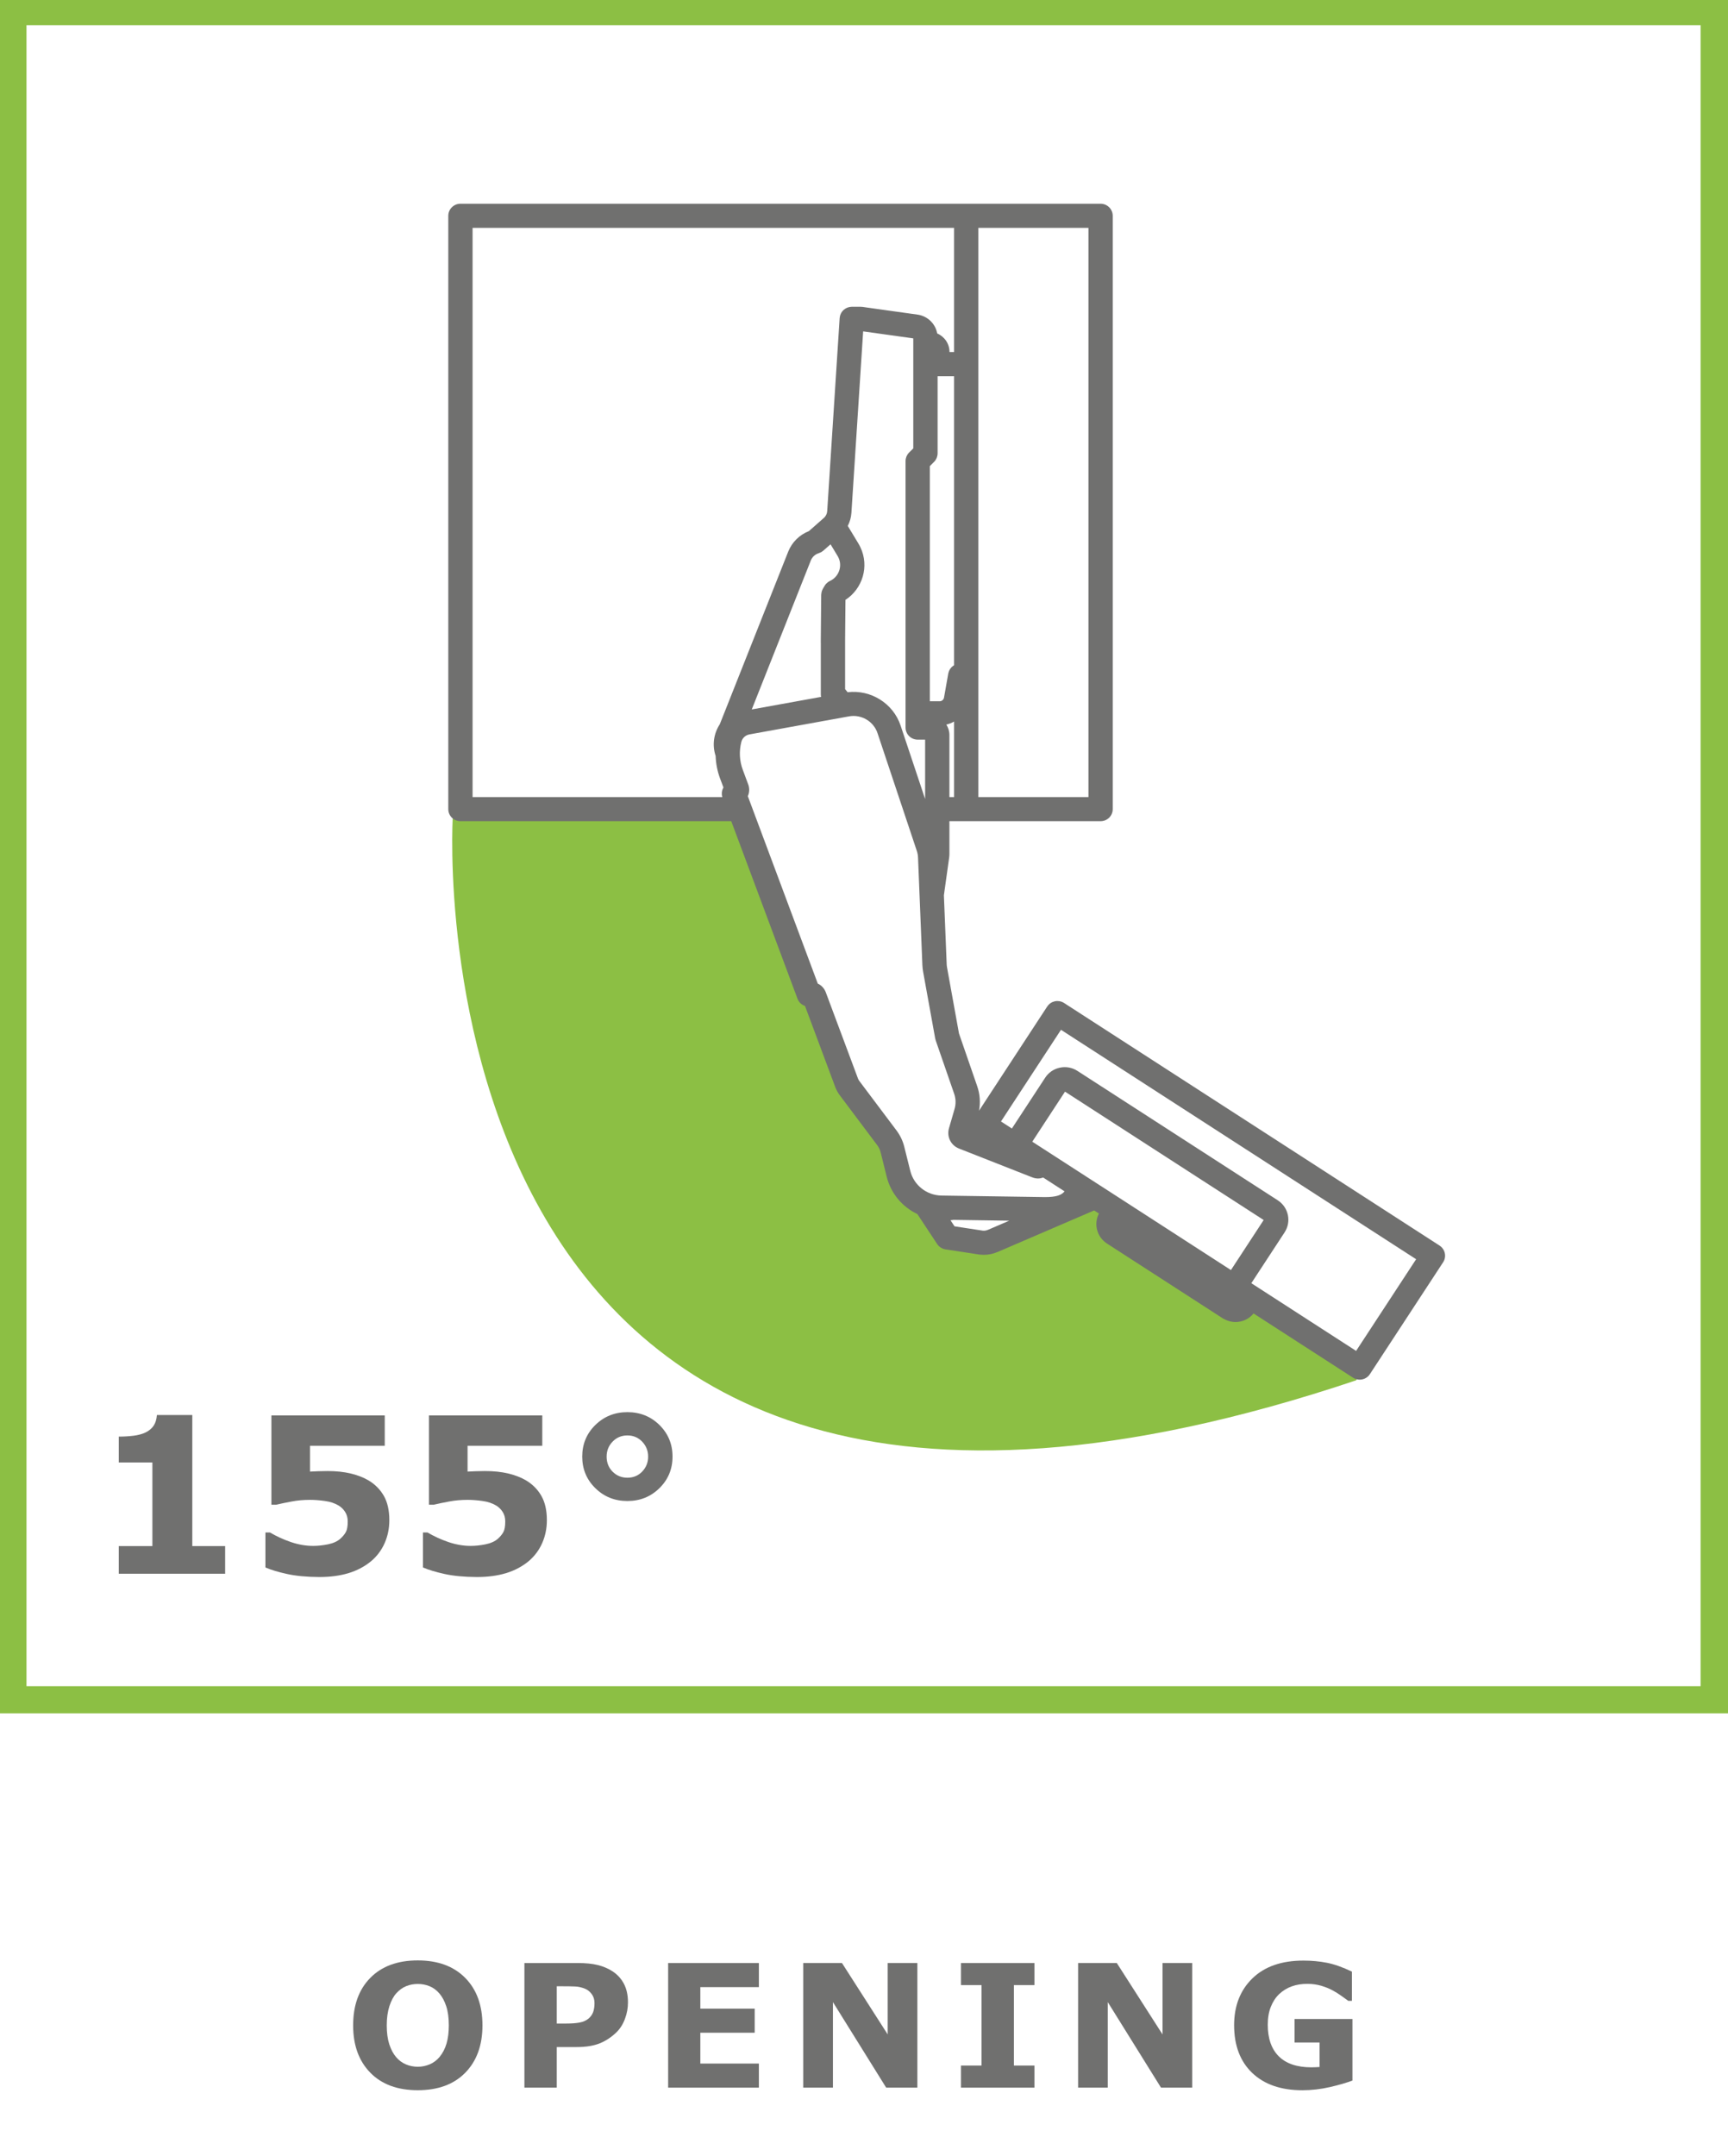
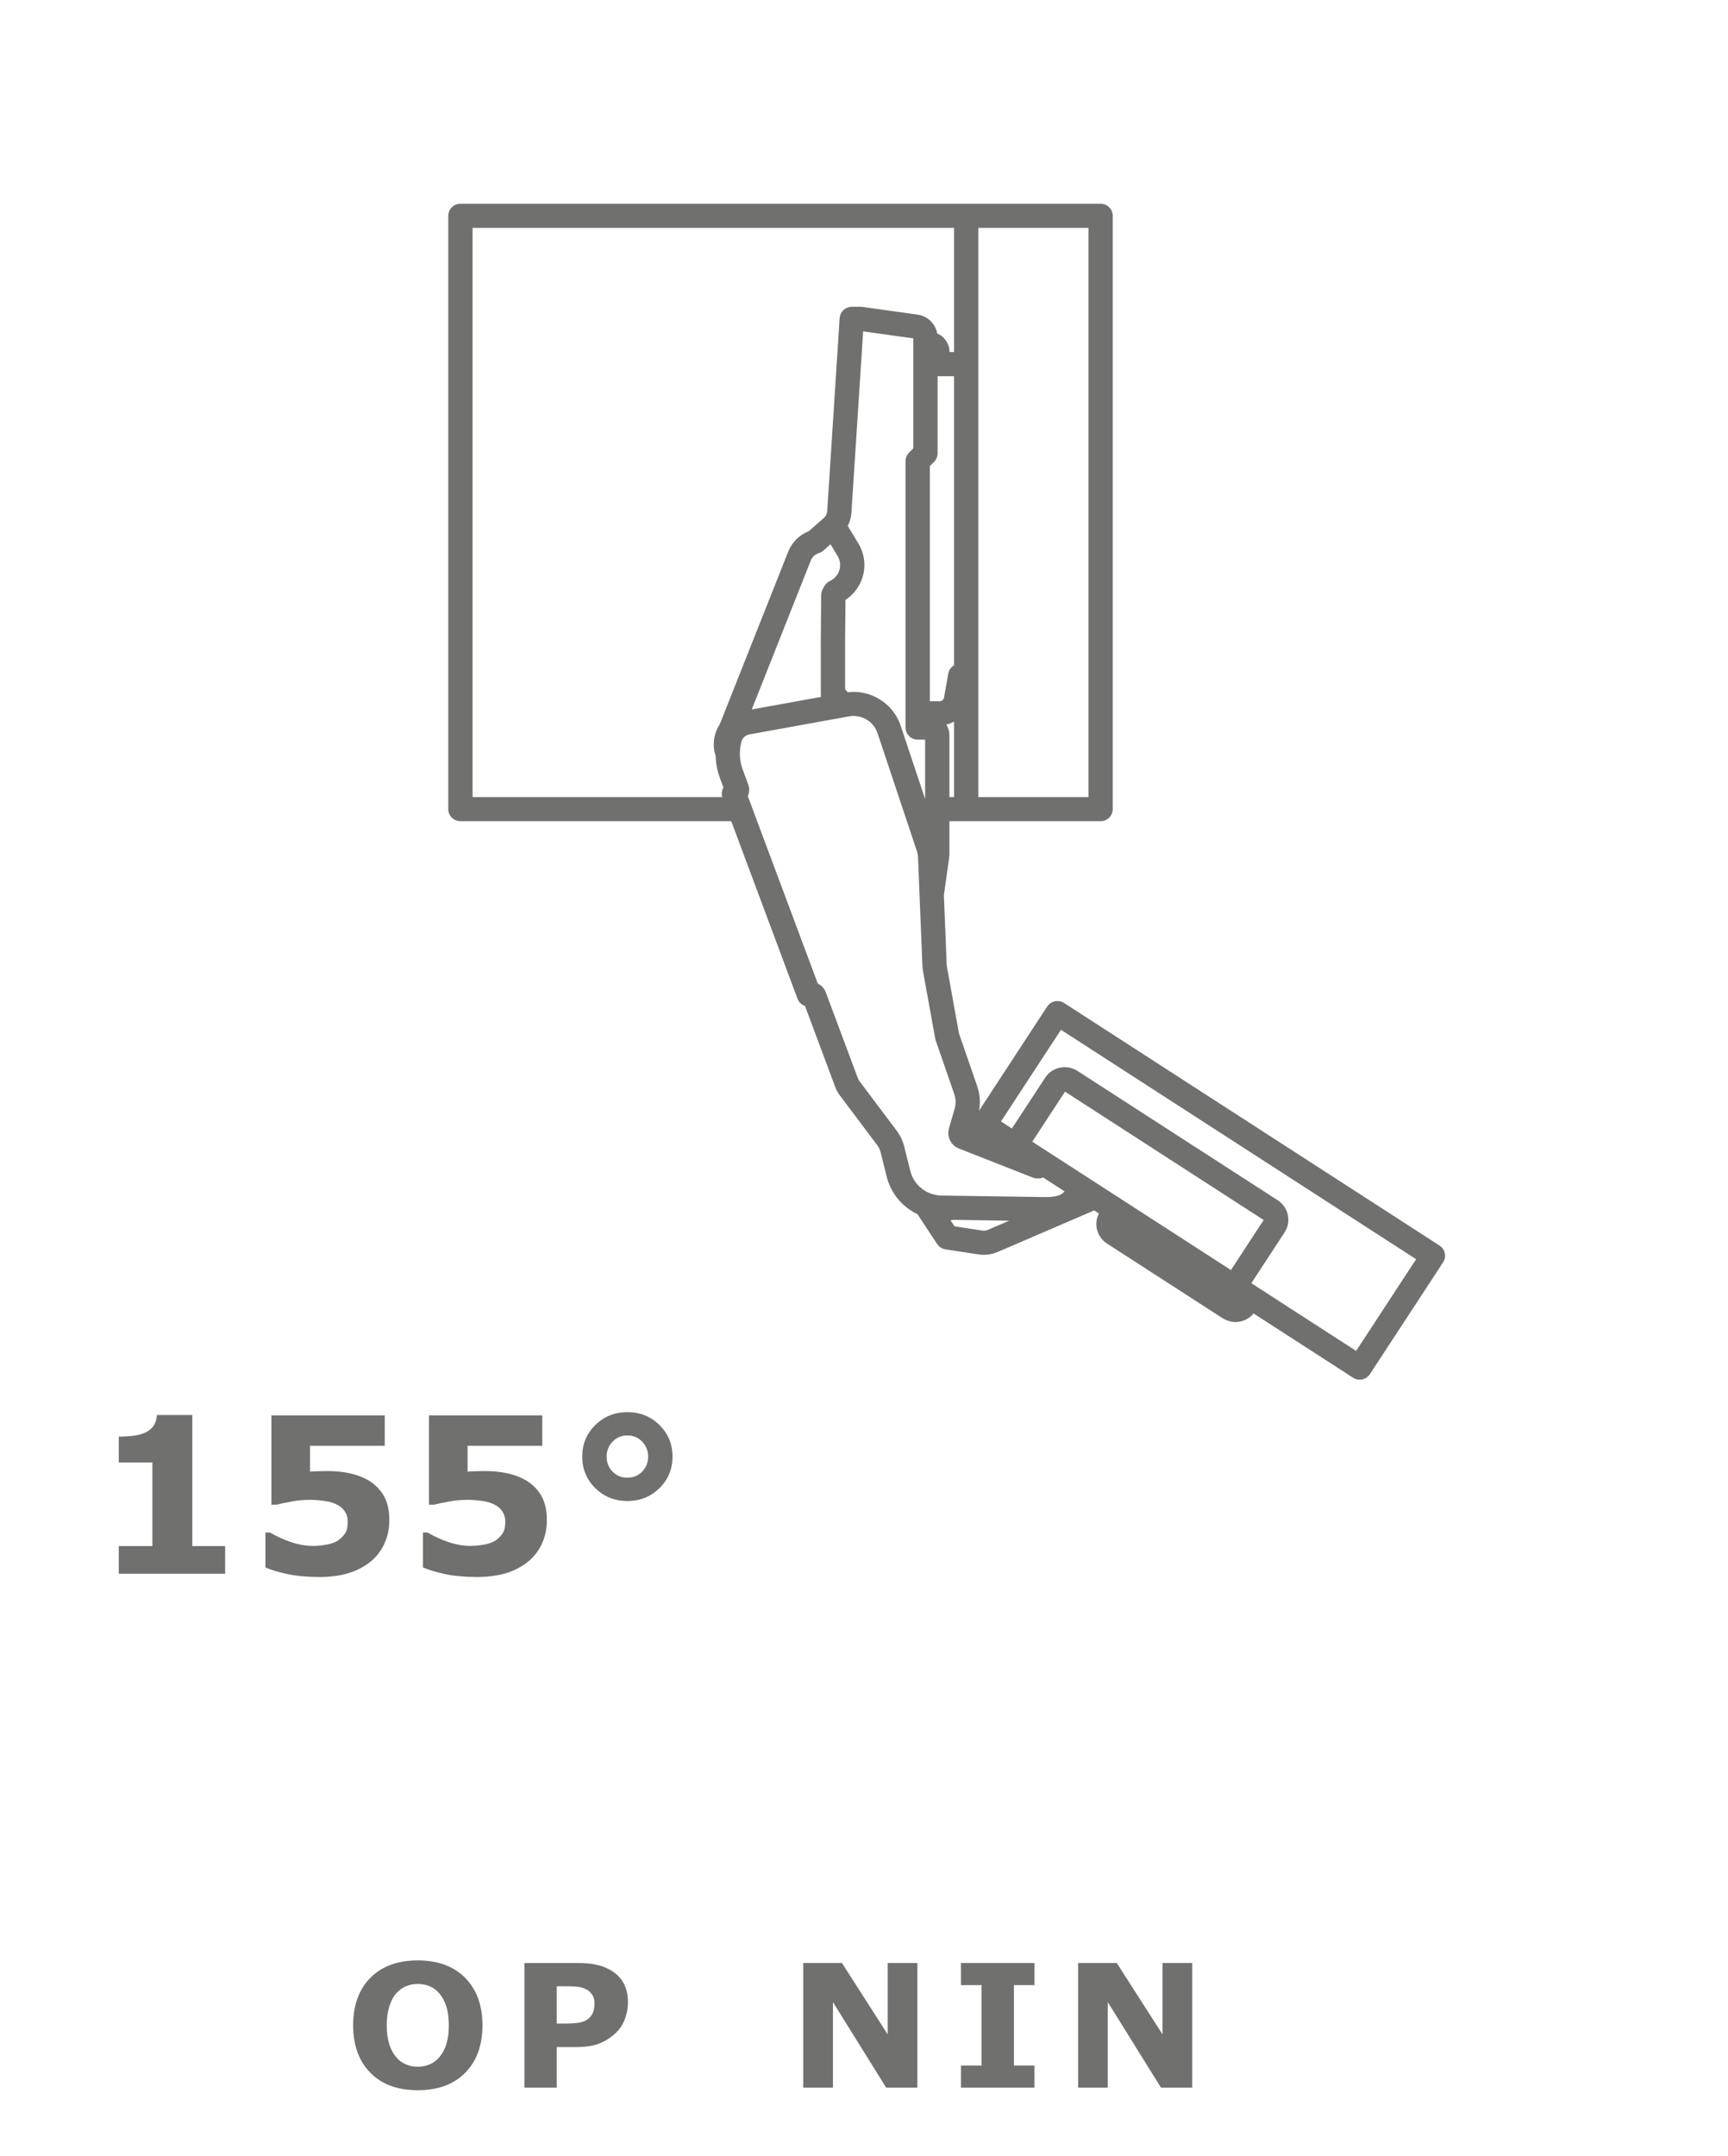
<svg xmlns="http://www.w3.org/2000/svg" width="675.072pt" height="841.89pt" viewBox="0 0 675.072 841.89" version="1.1">
  <defs>
    <clipPath id="clip1">
-       <path d="M 0 0 L 675.07 0 L 675.07 670 L 0 670 Z M 0 0 " />
-     </clipPath>
+       </clipPath>
  </defs>
  <g id="surface1">
    <path style=" stroke:none;fill-rule:nonzero;fill:rgb(43.921%,43.921%,43.529%);fill-opacity:1;" d="M 188.48 790.938 C 188.48 798.695 186.238 804.855 181.77 809.426 C 177.285 813.992 171.094 816.262 163.199 816.262 C 155.316 816.262 149.141 813.992 144.672 809.426 C 140.188 804.855 137.961 798.695 137.961 790.938 C 137.961 783.113 140.188 776.922 144.672 772.383 C 149.141 767.844 155.316 765.57 163.199 765.57 C 171.055 765.57 177.23 767.844 181.727 772.383 C 186.227 776.922 188.48 783.113 188.48 790.938 M 171.73 803.262 C 172.957 801.781 173.859 800.035 174.449 798.016 C 175.043 796 175.34 793.633 175.34 790.91 C 175.34 787.992 175 785.496 174.324 783.453 C 173.648 781.406 172.758 779.758 171.66 778.488 C 170.547 777.176 169.25 776.23 167.797 775.641 C 166.328 775.047 164.805 774.766 163.227 774.766 C 161.633 774.766 160.125 775.047 158.699 775.613 C 157.289 776.176 155.992 777.121 154.809 778.418 C 153.711 779.645 152.809 781.324 152.117 783.465 C 151.438 785.621 151.086 788.105 151.086 790.938 C 151.086 793.844 151.426 796.297 152.086 798.34 C 152.766 800.387 153.641 802.051 154.738 803.32 C 155.84 804.617 157.121 805.562 158.59 806.18 C 160.055 806.789 161.605 807.098 163.227 807.098 C 164.848 807.098 166.398 806.773 167.879 806.152 C 169.348 805.531 170.629 804.574 171.73 803.262 " />
    <path style=" stroke:none;fill-rule:nonzero;fill:rgb(43.921%,43.921%,43.529%);fill-opacity:1;" d="M 245.324 781.945 C 245.324 784.133 244.945 786.262 244.168 788.336 C 243.406 790.422 242.309 792.168 240.883 793.594 C 238.922 795.496 236.75 796.949 234.34 797.938 C 231.941 798.91 228.953 799.402 225.371 799.402 L 217.504 799.402 L 217.504 815.254 L 204.871 815.254 L 204.871 766.59 L 225.668 766.59 C 228.785 766.59 231.422 766.844 233.551 767.383 C 235.695 767.918 237.582 768.723 239.234 769.793 C 241.207 771.074 242.715 772.727 243.758 774.727 C 244.801 776.73 245.324 779.141 245.324 781.945 M 232.254 782.23 C 232.254 780.859 231.887 779.676 231.141 778.691 C 230.391 777.703 229.52 777.012 228.531 776.617 C 227.219 776.094 225.938 775.801 224.68 775.758 C 223.441 775.699 221.762 775.672 219.676 775.672 L 217.504 775.672 L 217.504 790.223 L 221.129 790.223 C 223.285 790.223 225.047 790.098 226.445 789.828 C 227.84 789.574 229.012 789.039 229.953 788.266 C 230.758 787.559 231.352 786.727 231.719 785.77 C 232.07 784.797 232.254 783.625 232.254 782.23 " />
-     <path style=" stroke:none;fill-rule:nonzero;fill:rgb(43.921%,43.921%,43.529%);fill-opacity:1;" d="M 296.469 815.258 L 261.02 815.258 L 261.02 766.582 L 296.469 766.582 L 296.469 776 L 273.598 776 L 273.598 784.406 L 294.832 784.406 L 294.832 793.809 L 273.598 793.809 L 273.598 805.852 L 296.469 805.852 Z M 296.469 815.258 " />
    <path style=" stroke:none;fill-rule:nonzero;fill:rgb(43.921%,43.921%,43.529%);fill-opacity:1;" d="M 358.383 815.258 L 346.199 815.258 L 325.402 781.852 L 325.402 815.258 L 313.809 815.258 L 313.809 766.582 L 328.926 766.582 L 346.793 794.473 L 346.793 766.582 L 358.383 766.582 Z M 358.383 815.258 " />
    <path style=" stroke:none;fill-rule:nonzero;fill:rgb(43.921%,43.921%,43.529%);fill-opacity:1;" d="M 404.133 815.258 L 375.426 815.258 L 375.426 806.629 L 383.461 806.629 L 383.461 775.211 L 375.426 775.211 L 375.426 766.582 L 404.133 766.582 L 404.133 775.211 L 396.098 775.211 L 396.098 806.629 L 404.133 806.629 Z M 404.133 815.258 " />
    <path style=" stroke:none;fill-rule:nonzero;fill:rgb(43.921%,43.921%,43.529%);fill-opacity:1;" d="M 465.75 815.258 L 453.566 815.258 L 432.77 781.852 L 432.77 815.258 L 421.18 815.258 L 421.18 766.582 L 436.293 766.582 L 454.16 794.473 L 454.16 766.582 L 465.75 766.582 Z M 465.75 815.258 " />
-     <path style=" stroke:none;fill-rule:nonzero;fill:rgb(43.921%,43.921%,43.529%);fill-opacity:1;" d="M 528.352 812.48 C 526.152 813.328 523.246 814.176 519.625 815.02 C 516.012 815.852 512.402 816.273 508.793 816.273 C 500.461 816.273 493.934 814.02 489.207 809.52 C 484.5 805.023 482.129 798.805 482.129 790.879 C 482.129 783.309 484.512 777.215 489.277 772.578 C 494.047 767.953 500.672 765.641 509.188 765.641 C 512.418 765.641 515.492 765.922 518.41 766.5 C 521.328 767.078 524.574 768.234 528.152 769.953 L 528.152 781.363 L 526.742 781.363 C 526.125 780.898 525.223 780.25 524.035 779.418 C 522.852 778.57 521.711 777.867 520.609 777.273 C 519.34 776.582 517.859 775.977 516.156 775.469 C 514.449 774.977 512.645 774.723 510.738 774.723 C 508.5 774.723 506.469 775.047 504.648 775.707 C 502.828 776.355 501.195 777.359 499.742 778.711 C 498.359 780.023 497.273 781.688 496.469 783.688 C 495.668 785.719 495.273 788.047 495.273 790.684 C 495.273 796.055 496.711 800.172 499.586 803.035 C 502.465 805.883 506.707 807.32 512.32 807.32 C 512.797 807.32 513.336 807.309 513.914 807.277 C 514.504 807.266 515.027 807.223 515.52 807.195 L 515.52 797.633 L 505.734 797.633 L 505.734 788.453 L 528.352 788.453 Z M 528.352 812.48 " />
    <g clip-path="url(#clip1)" clip-rule="nonzero">
-       <path style=" stroke:none;fill-rule:nonzero;fill:rgb(54.903%,74.902%,26.666%);fill-opacity:1;" d="M 675.07 669.082 L -0.355 669.082 L -0.355 -0.773 L 675.07 -0.773 Z M 10.348 658.465 L 664.367 658.465 L 664.367 9.855 L 10.348 9.855 Z M 10.348 658.465 " />
-     </g>
-     <path style=" stroke:none;fill-rule:nonzero;fill:rgb(54.903%,74.902%,26.666%);fill-opacity:1;" d="M 529.902 539.004 C 156.336 664.312 176.867 319.461 176.867 319.461 L 286.754 318.938 L 311.895 387.719 L 315.699 391.965 L 325.656 418.105 L 327.801 424.945 L 344.637 447.801 L 349.148 463.582 L 357.918 472.309 L 363.375 478.188 L 367.887 486.676 L 383.777 489.258 L 426.715 471.828 L 428.379 471.59 L 430.762 473 L 429.801 478.895 L 431.227 483.137 L 479.379 514.707 L 483.652 515.172 L 487.457 513.523 L 489.586 511.875 L 530.156 537.551 Z M 529.902 539.004 " />
+       </g>
    <path style=" stroke:none;fill-rule:nonzero;fill:rgb(43.921%,43.921%,43.529%);fill-opacity:1;" d="M 562.387 486.414 L 415.684 391.676 C 415.418 391.504 415.121 391.352 414.84 391.238 C 414.246 391.012 413.625 390.914 413.02 390.914 C 412.414 390.926 411.809 391.055 411.242 391.281 C 410.961 391.406 410.695 391.547 410.441 391.719 C 409.934 392.07 409.48 392.508 409.129 393.059 L 409.113 393.059 L 382.48 433.738 C 383.07 430.535 382.832 427.234 381.746 424.133 L 374.641 403.574 L 369.973 377.773 C 369.887 377.336 369.844 376.883 369.832 376.434 L 368.746 349.613 L 370.805 334.891 C 370.859 334.469 370.902 334.031 370.902 333.609 L 370.902 320.691 L 429.969 320.691 C 432.578 320.691 434.707 318.594 434.707 315.984 L 434.707 84.27 C 434.707 81.676 432.578 79.562 429.969 79.562 L 179.883 79.562 C 177.262 79.562 175.133 81.676 175.133 84.27 L 175.133 315.984 C 175.133 318.594 177.262 320.691 179.883 320.691 L 285.68 320.691 L 311.566 390.039 C 311.738 390.504 311.992 390.941 312.285 391.309 C 312.301 391.324 312.301 391.324 312.301 391.336 C 312.879 392.043 313.641 392.562 314.488 392.844 L 326.273 424.418 C 326.711 425.613 327.332 426.742 328.109 427.773 L 342.645 447.133 C 343.32 448.02 343.801 449.035 344.07 450.121 L 346.395 459.5 C 348.031 466.07 352.531 471.344 358.395 474.121 L 366.121 485.824 C 366.152 485.867 366.18 485.91 366.223 485.949 L 366.332 486.121 C 366.488 486.316 366.66 486.5 366.828 486.668 C 366.855 486.684 366.871 486.699 366.883 486.711 C 367.082 486.895 367.309 487.051 367.531 487.207 C 367.574 487.234 367.633 487.277 367.688 487.289 C 367.926 487.43 368.168 487.559 368.422 487.656 C 368.449 487.656 368.477 487.672 368.504 487.684 C 368.758 487.77 369.012 487.84 369.266 487.883 C 369.309 487.883 369.336 487.895 369.367 487.895 L 382.59 489.914 C 382.621 489.926 382.664 489.914 382.691 489.926 C 382.703 489.926 382.734 489.941 382.746 489.941 C 382.93 489.953 383.113 489.953 383.281 489.969 L 383.324 489.969 C 383.664 489.996 384 490.027 384.34 490.027 C 386.203 490.027 388.035 489.645 389.742 488.898 C 389.754 488.898 389.77 488.898 389.781 488.898 L 427.445 472.695 L 429.305 473.895 C 427.207 477.969 428.504 483.059 432.449 485.613 L 477.684 514.828 C 477.883 514.941 478.094 515.066 478.305 515.152 C 479.672 515.898 481.168 516.281 482.648 516.281 C 485.328 516.281 487.965 515.098 489.727 512.926 L 528.602 538.023 C 529.391 538.531 530.293 538.785 531.184 538.785 C 531.367 538.785 531.562 538.77 531.762 538.742 C 533.102 538.586 534.367 537.855 535.16 536.641 L 563.781 492.93 C 563.953 492.664 564.105 492.379 564.219 492.086 C 564.445 491.508 564.559 490.887 564.543 490.281 C 564.516 488.77 563.754 487.305 562.387 486.414 M 382.211 263.84 L 382.211 88.98 L 425.219 88.98 L 425.219 311.273 L 382.211 311.273 Z M 372.723 311.273 L 370.902 311.273 L 370.902 287.02 C 370.902 285.527 370.453 284.145 369.703 282.961 C 370.777 282.707 371.789 282.312 372.723 281.777 Z M 372.723 259.809 C 372.621 259.863 372.539 259.906 372.453 259.961 C 372.297 260.062 372.172 260.188 372.031 260.301 C 371.934 260.387 371.832 260.457 371.75 260.539 C 371.637 260.668 371.535 260.809 371.426 260.938 C 371.34 261.047 371.254 261.133 371.172 261.246 C 371.086 261.371 371.031 261.516 370.957 261.641 C 370.887 261.781 370.805 261.922 370.734 262.062 C 370.691 262.191 370.664 262.316 370.621 262.445 C 370.562 262.613 370.508 262.781 370.465 262.965 C 370.465 262.996 370.453 263.008 370.453 263.035 L 368.789 272.457 C 368.633 273.258 367.926 273.852 367.109 273.852 L 363.262 273.852 L 363.262 182.016 L 364.895 180.379 C 365.121 180.168 365.305 179.93 365.488 179.676 C 365.574 179.547 365.613 179.422 365.684 179.309 C 365.77 179.152 365.855 179.012 365.926 178.855 C 365.98 178.703 366.023 178.547 366.066 178.379 C 366.109 178.25 366.164 178.109 366.191 177.969 C 366.25 177.672 366.293 177.363 366.293 177.051 L 366.293 146.918 L 372.723 146.918 Z M 279.574 295.199 C 279.672 298.176 280.238 301.121 281.293 303.969 L 282.633 307.539 C 282.562 307.648 282.492 307.762 282.438 307.891 C 282.367 308.016 282.324 308.156 282.266 308.312 C 282.227 308.453 282.152 308.594 282.125 308.734 C 282.082 308.879 282.07 309.031 282.043 309.188 C 282.012 309.328 281.984 309.484 281.984 309.625 C 281.973 309.793 281.984 309.934 282 310.105 C 282 310.246 282 310.398 282.012 310.555 C 282.043 310.711 282.082 310.867 282.125 311.02 C 282.141 311.105 282.152 311.191 282.184 311.273 L 184.621 311.273 L 184.621 88.98 L 372.723 88.98 L 372.723 137.484 L 370.945 137.484 C 370.945 134.23 368.973 131.438 366.137 130.223 C 365.461 126.445 362.387 123.414 358.453 122.863 L 336.906 119.848 C 336.793 119.832 336.68 119.848 336.566 119.832 C 336.469 119.832 336.355 119.805 336.242 119.805 L 332.762 119.805 C 332.648 119.805 332.535 119.832 332.438 119.832 C 332.266 119.848 332.098 119.859 331.941 119.891 C 331.789 119.918 331.648 119.961 331.492 120 C 331.352 120.043 331.195 120.086 331.055 120.129 C 330.898 120.184 330.773 120.254 330.633 120.324 C 330.492 120.395 330.363 120.453 330.238 120.539 C 330.109 120.621 329.984 120.707 329.871 120.805 C 329.742 120.902 329.629 120.988 329.52 121.086 C 329.406 121.199 329.305 121.301 329.207 121.41 C 329.109 121.539 329.012 121.637 328.91 121.766 C 328.828 121.891 328.758 122.02 328.672 122.145 C 328.602 122.273 328.516 122.414 328.461 122.555 C 328.391 122.695 328.348 122.836 328.289 122.992 C 328.234 123.133 328.191 123.273 328.148 123.414 C 328.109 123.582 328.094 123.738 328.078 123.906 C 328.066 124.008 328.023 124.105 328.023 124.219 L 323.16 199.613 C 323.086 200.656 322.609 201.613 321.82 202.305 L 321.805 202.305 L 316.008 207.41 C 312.316 208.863 309.41 211.727 307.93 215.418 L 281.195 282.832 C 278.785 286.527 278.191 291.027 279.574 295.199 M 336.145 213.742 C 335.906 213.234 335.652 212.742 335.355 212.273 L 335.355 212.262 L 331.195 205.379 C 332 203.816 332.492 202.082 332.621 200.262 C 332.621 200.262 332.621 200.262 332.621 200.246 C 332.621 200.246 332.621 200.246 332.621 200.234 L 337.203 129.406 L 356.789 132.141 L 356.789 175.105 L 355.152 176.727 C 354.941 176.953 354.73 177.191 354.559 177.445 C 354.488 177.559 354.434 177.688 354.363 177.812 C 354.277 177.969 354.195 178.094 354.121 178.266 C 354.066 178.418 354.023 178.574 353.98 178.73 C 353.941 178.871 353.883 178.996 353.855 179.141 C 353.797 179.434 353.77 179.746 353.77 180.055 L 353.77 284.117 C 353.77 286.727 355.887 288.84 358.508 288.84 L 361.414 288.84 L 361.414 312.023 L 351.824 283.312 C 348.918 274.641 340.164 269.227 331.125 270.328 C 330.816 269.918 330.492 269.508 330.152 269.102 L 330.152 249.895 L 330.293 234.258 C 337.004 229.887 339.656 221.16 336.145 213.742 M 320.664 251.051 L 320.664 271.172 C 320.664 271.512 320.703 271.836 320.777 272.145 L 293.688 277.051 L 316.758 218.875 C 317.309 217.508 318.449 216.449 319.887 216.027 C 319.914 216.012 319.957 215.984 319.984 215.969 C 320.168 215.914 320.352 215.844 320.523 215.758 C 320.633 215.703 320.734 215.66 320.832 215.602 C 320.988 215.531 321.113 215.418 321.254 215.32 C 321.367 215.25 321.48 215.18 321.594 215.082 C 321.605 215.066 321.621 215.051 321.637 215.039 L 324.469 212.559 L 327.219 217.113 C 327.234 217.113 327.234 217.113 327.234 217.125 C 327.348 217.324 327.461 217.535 327.559 217.746 C 329.18 221.172 327.684 225.262 324.23 226.883 C 324.23 226.883 324.23 226.883 324.215 226.883 C 323.934 227.023 323.664 227.18 323.414 227.363 C 323.27 227.461 323.172 227.59 323.047 227.699 C 322.945 227.801 322.82 227.883 322.723 227.984 C 322.508 228.223 322.328 228.477 322.172 228.746 C 322.172 228.746 322.156 228.758 322.156 228.758 L 321.48 229.902 C 321.438 229.973 321.41 230.055 321.367 230.141 C 321.281 230.297 321.211 230.449 321.156 230.605 C 321.102 230.746 321.059 230.887 321.016 231.043 C 320.973 231.184 320.93 231.324 320.918 231.48 C 320.875 231.648 320.859 231.816 320.859 231.988 C 320.848 232.07 320.816 232.156 320.816 232.254 L 320.648 250.953 C 320.648 250.98 320.664 251.023 320.664 251.051 M 386.004 480.254 C 386.004 480.254 385.988 480.254 385.988 480.254 C 385.988 480.254 385.977 480.254 385.977 480.254 C 385.312 480.551 384.609 480.648 383.902 480.578 L 372.906 478.898 L 371.312 476.504 C 371.324 476.504 371.34 476.516 371.355 476.516 C 371.719 476.516 372.074 476.461 372.426 476.375 L 394.266 476.699 Z M 408.27 467.48 L 408.184 467.48 L 367.801 466.887 C 362.02 466.789 357 462.84 355.617 457.242 L 353.277 447.863 C 352.715 445.555 351.684 443.41 350.258 441.492 L 335.707 422.133 C 335.48 421.82 335.301 421.496 335.172 421.145 L 322.609 387.516 C 322.043 385.992 320.93 384.793 319.477 384.102 L 292.152 310.922 C 292.758 309.555 292.871 307.961 292.348 306.438 C 292.336 306.41 292.305 306.34 292.293 306.324 L 292.293 306.312 L 290.207 300.684 C 288.879 297.172 288.684 293.379 289.613 289.742 C 289.992 288.219 291.25 287.062 292.801 286.797 L 331.703 279.746 C 336.496 278.887 341.277 281.676 342.812 286.289 L 358.156 332.254 C 358.453 333.129 358.621 334.031 358.648 334.949 L 360.34 376.812 C 360.383 377.703 360.469 378.574 360.625 379.449 L 365.359 405.594 C 365.402 405.746 365.445 405.902 365.488 406.043 C 365.516 406.129 365.516 406.211 365.543 406.281 L 372.777 427.18 C 373.426 429.098 373.484 431.129 372.918 433.059 L 370.734 440.602 C 369.789 443.875 371.465 447.285 374.652 448.527 L 403.164 459.738 C 403.191 459.75 403.223 459.75 403.25 459.766 C 403.98 460.062 404.758 460.219 405.52 460.219 C 406.211 460.219 406.902 460.078 407.551 459.852 L 415.883 465.238 C 414.656 466.773 412.582 467.48 408.27 467.48 M 480.887 495.977 L 438.414 468.535 L 403.277 445.848 L 416.066 426.305 L 493.676 476.434 Z M 529.785 527.547 L 488.852 501.109 L 501.84 481.27 C 503.164 479.238 503.629 476.812 503.121 474.445 C 502.613 472.074 501.203 470.059 499.176 468.734 L 420.93 418.211 C 418.887 416.887 416.445 416.434 414.062 416.941 C 411.68 417.438 409.637 418.832 408.312 420.863 L 395.309 440.703 L 391.051 437.953 L 414.488 402.152 L 553.234 491.746 Z M 529.785 527.547 " />
    <path style=" stroke:none;fill-rule:nonzero;fill:rgb(43.921%,43.921%,43.529%);fill-opacity:1;" d="M 75.125 552.59 L 61.293 552.59 C 61.18 554.254 60.758 555.633 60.039 556.734 C 59.305 557.848 58.219 558.75 56.781 559.441 C 55.555 560.02 54.016 560.43 52.184 560.668 C 50.336 560.895 48.418 561.02 46.402 561.02 L 46.402 571.102 L 59.531 571.102 L 59.531 603.773 L 46.402 603.773 L 46.402 614.574 L 87.957 614.574 L 87.957 603.773 L 75.125 603.773 Z M 75.125 552.59 " />
    <path style=" stroke:none;fill-rule:nonzero;fill:rgb(43.921%,43.921%,43.529%);fill-opacity:1;" d="M 144.031 578.16 C 142.086 576.988 139.758 576.102 137.066 575.438 C 134.387 574.789 131.328 574.465 127.902 574.465 C 126.887 574.465 125.73 574.492 124.402 574.535 C 123.078 574.578 121.992 574.617 121.117 574.676 L 121.117 564.594 L 150.309 564.594 L 150.309 552.75 L 106.031 552.75 L 106.031 587.621 L 107.879 587.621 C 109.598 587.211 111.613 586.789 113.914 586.363 C 116.211 585.926 118.621 585.715 121.117 585.715 C 122.852 585.715 124.77 585.855 126.887 586.152 C 129.016 586.434 130.82 587.043 132.328 587.957 C 133.359 588.594 134.203 589.426 134.852 590.469 C 135.516 591.512 135.84 592.738 135.84 594.176 C 135.84 596.039 135.602 597.406 135.105 598.293 C 134.629 599.184 133.895 600.055 132.949 600.902 C 131.75 601.961 130.129 602.68 128.086 603.09 C 126.039 603.484 124.137 603.695 122.375 603.695 C 119.484 603.695 116.562 603.188 113.645 602.199 C 110.711 601.199 107.992 599.945 105.453 598.449 L 103.691 598.449 L 103.691 612.113 C 105.863 613.059 108.668 613.902 112.121 614.664 C 115.562 615.426 119.777 615.82 124.758 615.848 C 129.027 615.848 132.82 615.34 136.148 614.34 C 139.477 613.324 142.426 611.773 144.992 609.66 C 147.305 607.699 149.066 605.344 150.277 602.582 C 151.492 599.832 152.098 596.855 152.098 593.641 C 152.098 589.848 151.391 586.703 149.969 584.191 C 148.543 581.699 146.57 579.68 144.031 578.16 " />
    <path style=" stroke:none;fill-rule:nonzero;fill:rgb(43.921%,43.921%,43.529%);fill-opacity:1;" d="M 205.578 578.16 C 203.629 576.988 201.305 576.102 198.625 575.438 C 195.934 574.789 192.871 574.465 189.445 574.465 C 188.445 574.465 187.273 574.492 185.949 574.535 C 184.625 574.578 183.539 574.617 182.664 574.676 L 182.664 564.594 L 211.852 564.594 L 211.852 552.75 L 167.574 552.75 L 167.574 587.621 L 169.422 587.621 C 171.145 587.211 173.16 586.789 175.457 586.363 C 177.758 585.926 180.168 585.715 182.664 585.715 C 184.398 585.715 186.328 585.855 188.445 586.152 C 190.559 586.434 192.363 587.043 193.875 587.957 C 194.902 588.594 195.75 589.426 196.398 590.469 C 197.059 591.512 197.383 592.738 197.383 594.176 C 197.383 596.039 197.145 597.406 196.652 598.293 C 196.172 599.184 195.453 600.055 194.508 600.902 C 193.309 601.961 191.672 602.68 189.629 603.09 C 187.586 603.484 185.68 603.695 183.934 603.695 C 181.027 603.695 178.109 603.188 175.191 602.199 C 172.258 601.199 169.535 599.945 166.996 598.449 L 165.234 598.449 L 165.234 612.113 C 167.406 613.059 170.227 613.902 173.668 614.664 C 177.109 615.426 181.324 615.82 186.316 615.848 C 190.574 615.848 194.367 615.34 197.695 614.34 C 201.023 613.324 203.969 611.773 206.535 609.66 C 208.848 607.699 210.609 605.344 211.824 602.582 C 213.035 599.832 213.641 596.855 213.641 593.641 C 213.641 589.848 212.938 586.703 211.512 584.191 C 210.09 581.699 208.113 579.68 205.578 578.16 " />
    <path style=" stroke:none;fill-rule:nonzero;fill:rgb(43.921%,43.921%,43.529%);fill-opacity:1;" d="M 245.094 551.465 C 240.16 551.465 235.988 553.145 232.574 556.484 C 229.16 559.84 227.457 563.945 227.457 568.824 C 227.457 573.688 229.16 577.805 232.574 581.148 C 235.988 584.504 240.16 586.168 245.094 586.168 C 250.031 586.168 254.203 584.504 257.617 581.148 C 261.027 577.805 262.734 573.688 262.734 568.824 C 262.734 563.945 261.027 559.84 257.629 556.484 C 254.234 553.145 250.059 551.465 245.094 551.465 M 250.875 574.676 C 249.34 576.281 247.406 577.07 245.094 577.07 C 242.84 577.07 240.922 576.297 239.344 574.73 C 237.777 573.164 236.988 571.191 236.988 568.836 C 236.988 566.539 237.762 564.578 239.328 562.973 C 240.879 561.363 242.812 560.559 245.094 560.559 C 247.406 560.559 249.34 561.379 250.875 562.984 C 252.426 564.621 253.203 566.566 253.203 568.836 C 253.203 571.121 252.426 573.055 250.875 574.676 " />
  </g>
</svg>